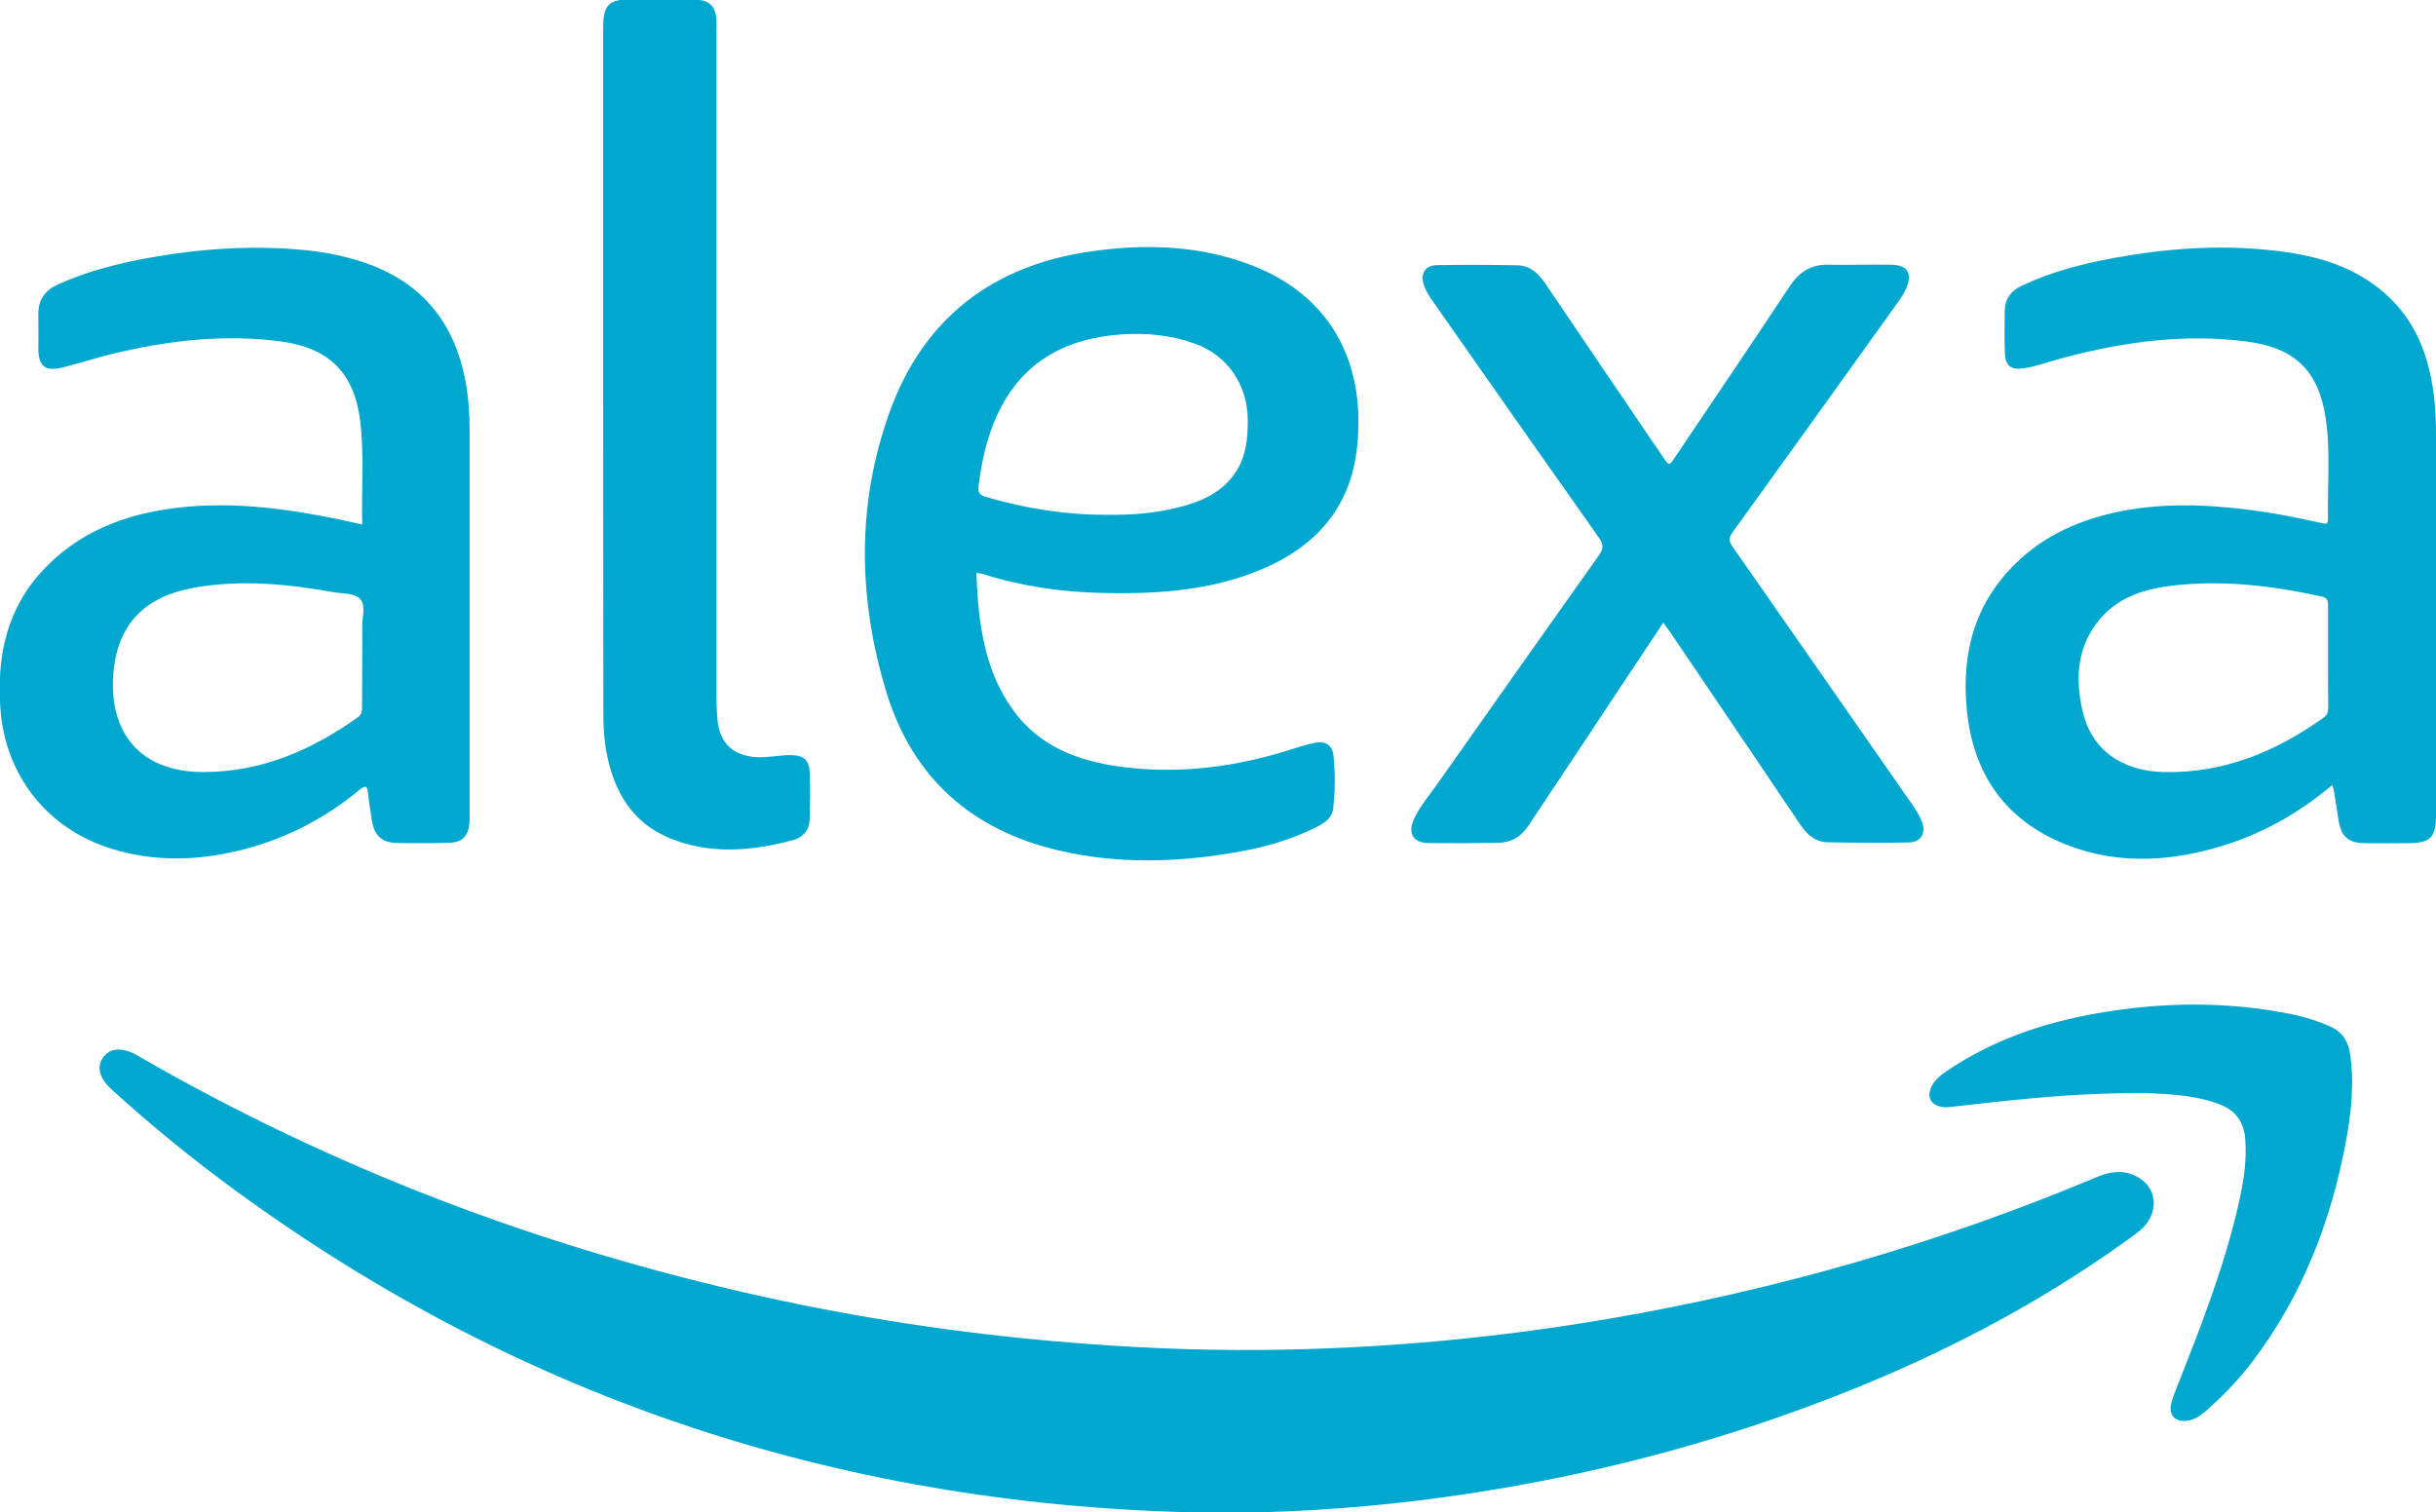
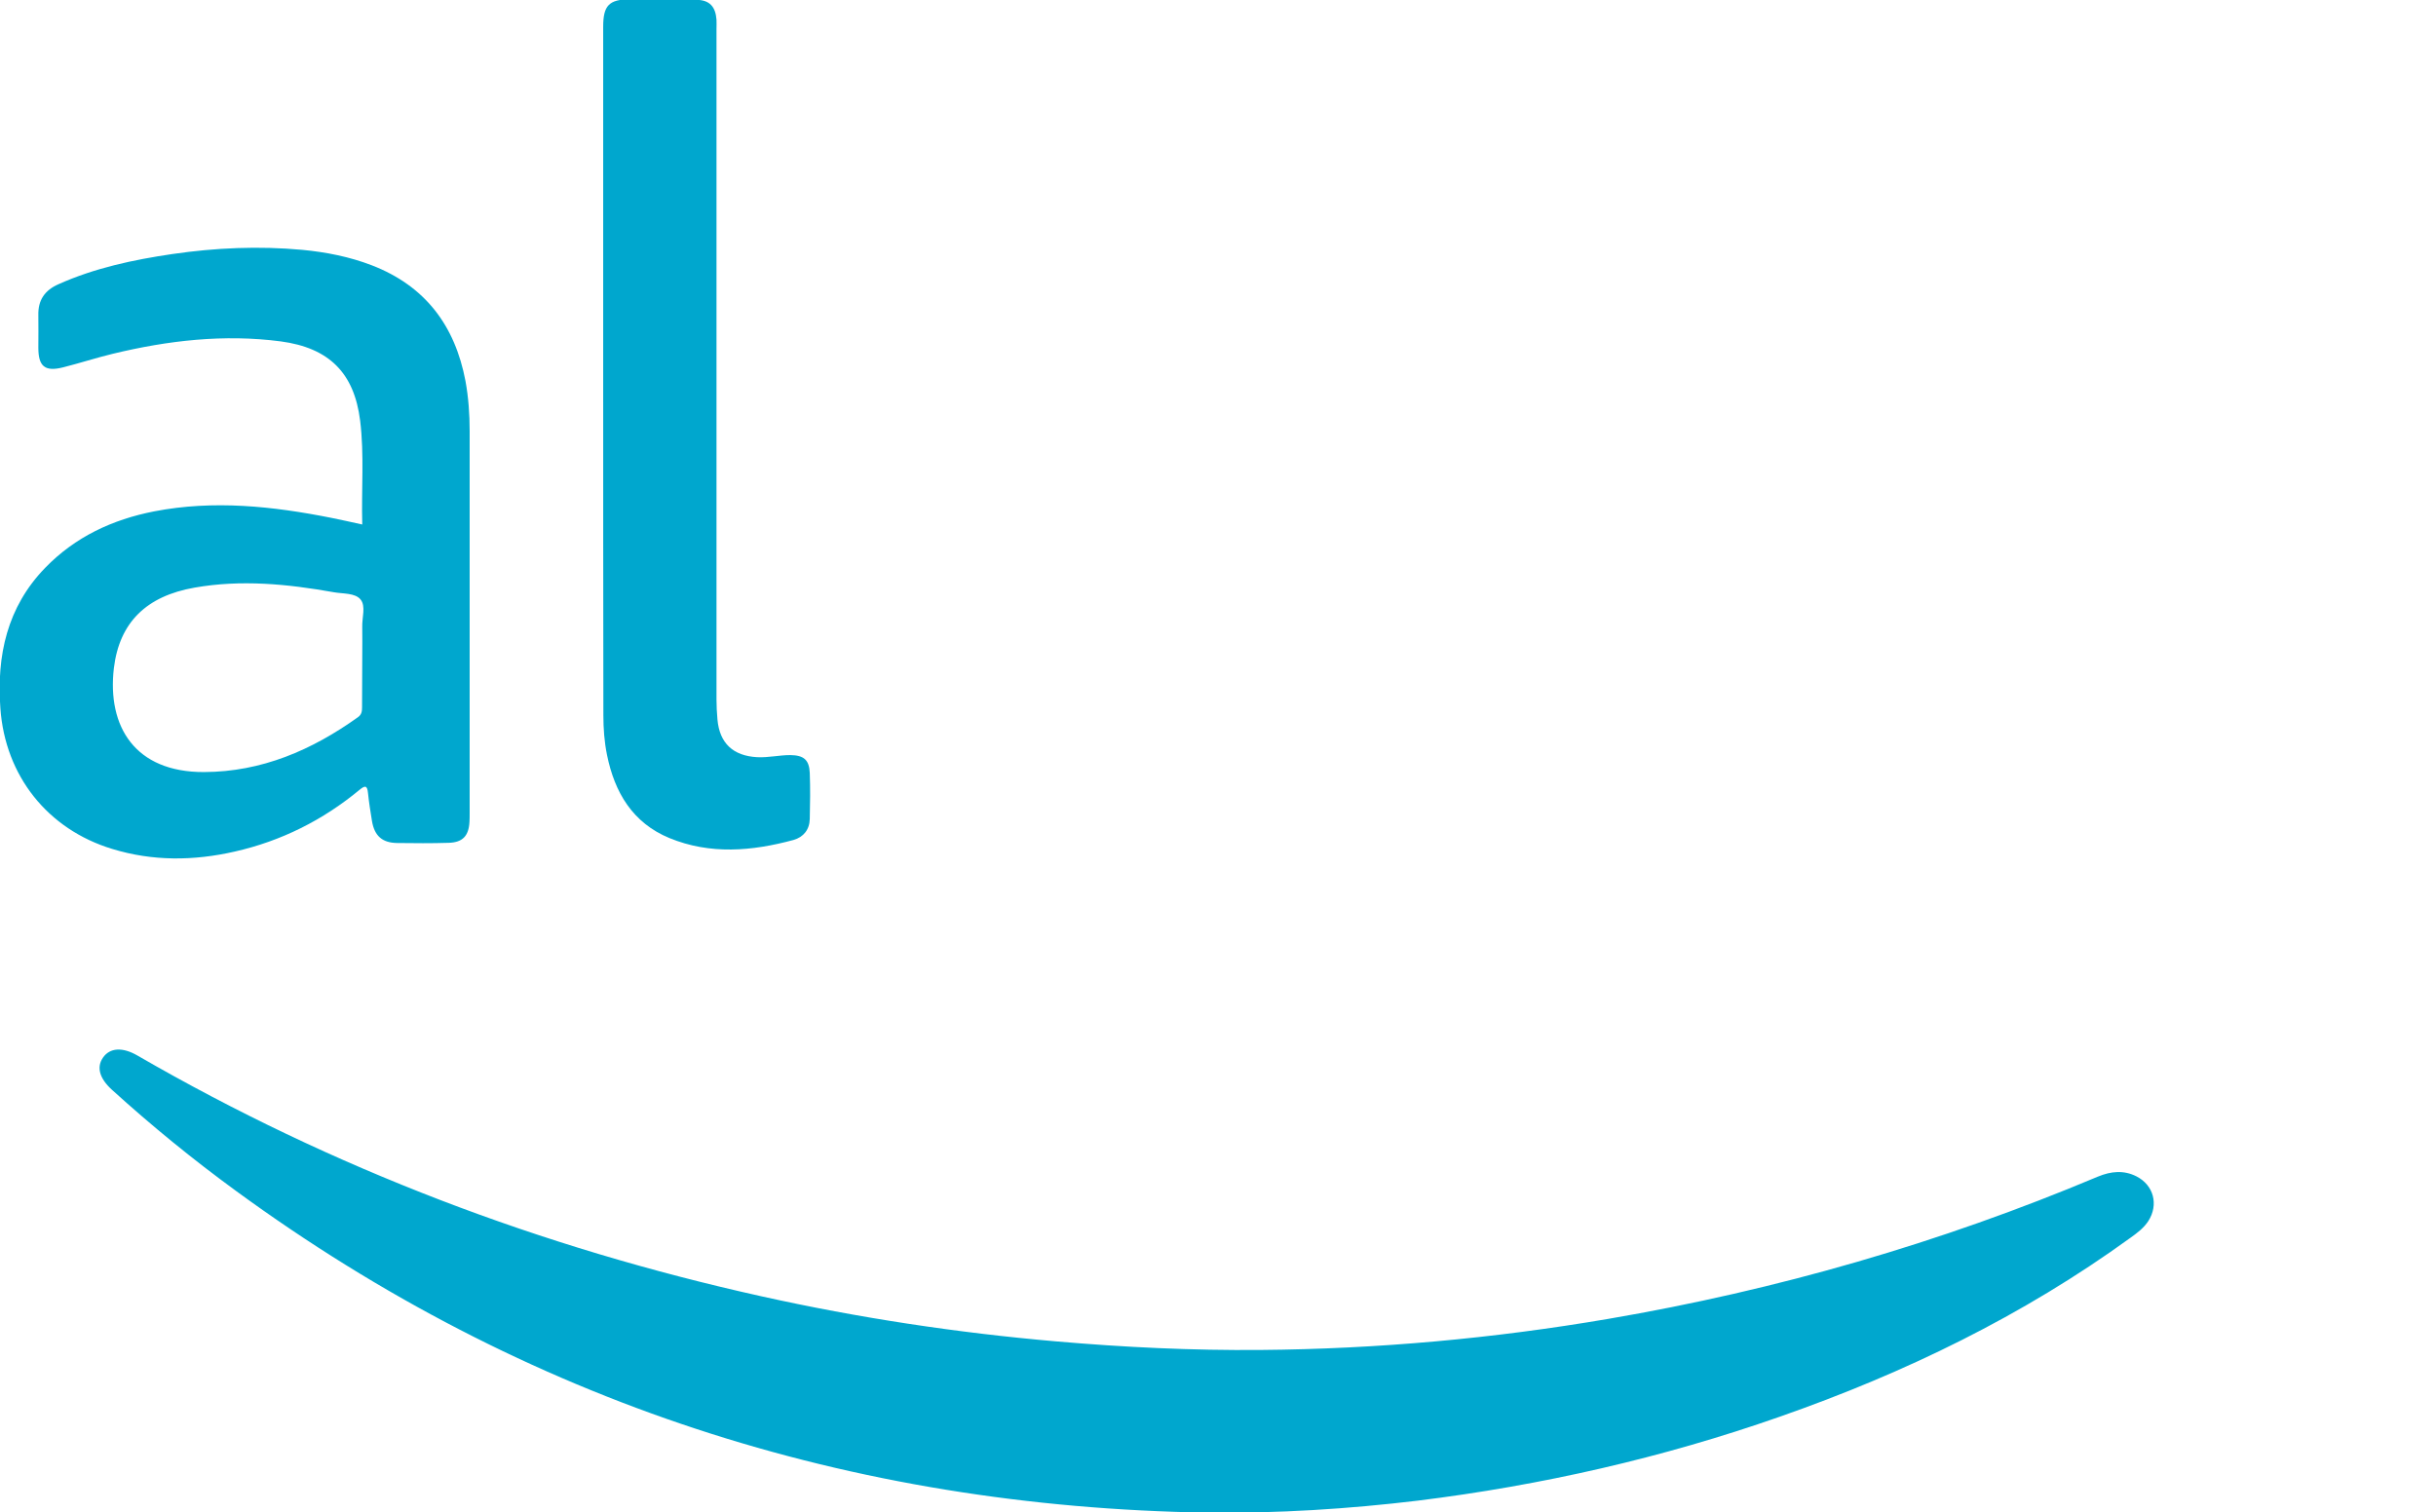
<svg xmlns="http://www.w3.org/2000/svg" version="1.1" id="Camada_1" x="0px" y="0px" viewBox="0 0 1277 793" style="enable-background:new 0 0 1277 793;" xml:space="preserve">
  <style type="text/css">
	.st0{fill:#00A7CE;}
</style>
  <g>
    <g>
      <path class="st0" d="M633.1,793.1c-187.4-3-357.7-57.8-509.4-168.7c-22.6-16.5-44.3-34.2-65-53c-6.6-6-8.2-11.9-4.7-16.9    c3.6-5.2,10.2-5.6,18-1.1c102.5,59.3,211.9,100.7,327.3,126.3c50.9,11.3,102.4,19.1,154.3,23.6c35.7,3.1,71.4,4.8,107.2,4.5    c61.2-0.5,122-6,182.3-16.3c88.4-15.1,174-39.8,256.7-74.6c6.8-2.8,13.5-3.5,20.2-0.1c9,4.6,11.7,14.8,6.2,23.4    c-2.4,3.7-5.9,6.3-9.4,8.8c-56.4,40.9-118.3,70.9-183.8,93.8c-61.6,21.6-125,36-189.7,44C706.7,791.2,670,793.5,633.1,793.1z" />
-       <path class="st0" d="M1222.6,411.6c-16.6,14-34.5,24.3-54.5,30.9c-28.3,9.2-57,11.4-85.1,0.3c-32.4-12.9-49.2-37.8-52.1-72.3    c-1.9-22.7,1.8-44.2,15.4-63.1c15.1-20.8,36.1-32.6,60.7-38.3c24.4-5.7,48.9-4.8,73.5-1.6c12.2,1.6,24.3,4,36.3,6.7    c1.9,0.4,3.7,1.1,3.6-2c-0.4-17.6,1.4-35.4-1.2-52.9c-3.8-24.9-16.1-36.9-41.2-40.2c-32.7-4.3-64.7,0.1-96.3,8.5    c-6.9,1.8-13.6,4.4-20.7,5.5c-6.8,1-9.8-1.2-10-8.1c-0.3-7.1-0.1-14.3-0.1-21.5c0-6.5,3-10.9,9-13.7c15.5-7.4,31.9-11.5,48.6-14.6    c26.8-4.9,53.8-6.9,81-4.1c22.2,2.2,43.4,7.5,60.7,22.7c16.2,14.2,23.1,32.9,25.7,53.6c0.9,7.1,1.1,14.3,1.1,21.4    c0,66.1,0,132.3,0,198.4c0,12.1-2.9,14.9-15.1,14.9c-7.3,0-14.7,0.1-22,0c-9-0.1-12.6-3.4-14-12.2c-0.8-5.3-1.7-10.5-2.5-15.8    C1223.2,413.5,1222.9,412.9,1222.6,411.6z M1220.4,344.4c0-9,0-18,0-27c0-2.4-0.3-3.9-3.2-4.6c-26-5.7-52.2-8.9-78.8-5.7    c-13.9,1.7-27.2,5.7-36.9,16.7c-12.6,14.3-13.8,31.4-9.8,48.9c4.5,20,20.1,31.6,42.7,32.1c31.4,0.7,58.8-10.7,83.9-28.7    c1.9-1.4,2.2-3.1,2.2-5.2C1220.4,362.1,1220.4,353.2,1220.4,344.4z" />
      <path class="st0" d="M189.9,275c-0.5-18.5,1.1-36.5-1.1-54.4c-3.1-25.1-16.3-38.2-41.6-41.6c-29.8-3.9-59.1-0.5-88.1,6.5    c-8.7,2.1-17.3,4.9-26,7.1c-9.5,2.4-13-0.4-13-10.3c0-5.7,0.1-11.3,0-17c-0.2-7.9,3.3-13.1,10.6-16.3c19-8.5,39.2-12.8,59.6-15.8    c22.6-3.3,45.4-4.3,68.2-2.2c12.5,1.2,24.7,3.6,36.4,8.1c28,10.8,43.6,31.6,49.1,60.6c1.6,8.7,2.2,17.5,2.2,26.3    c0,66.8,0,133.6,0,200.5c0,1.5,0,3-0.1,4.5c-0.4,7.3-3.6,10.7-10.9,10.9c-9,0.3-18,0.2-27,0.1c-7.9-0.1-11.9-3.8-13.2-11.5    c-0.8-4.9-1.6-9.9-2.1-14.8c-0.4-4-1.6-3.9-4.4-1.6C169.3,430,147.4,441,123,446.5c-21.5,4.9-43,5.1-64.2-1.4    c-33.9-10.3-56.1-38.4-58.6-73.7c-2-27.7,3.5-53.1,23.5-73.7c15.7-16.2,35.2-25.3,57.2-29.6c31.1-6,62-2.7,92.7,3.4    C178.7,272.5,183.9,273.7,189.9,275z M189.9,344.3c0-5.2,0.1-10.3,0-15.5c-0.2-4.9,2-11-0.9-14.5c-2.9-3.5-9.2-2.9-14.1-3.8    c-24.2-4.3-48.5-6.7-72.9-2.4c-25.2,4.4-39.4,18.2-42.3,42.2c-3.6,30.7,11.1,54.6,47.2,54.5c30.3-0.1,56.6-11.5,80.8-28.8    c1.9-1.4,2.1-3.1,2.1-5.2C189.8,361.9,189.9,353.1,189.9,344.3z" />
-       <path class="st0" d="M511.8,300.3c1.1,25.6,3.8,50.5,19.2,71.9c13.6,18.9,33.5,26.6,55.6,29.7c31.2,4.3,61.7,0.3,91.6-9.4    c3.8-1.2,7.6-2.4,11.5-3.1c5.1-1,8.7,1.4,9.3,6.5c1,9.3,0.9,18.6-0.1,27.9c-0.6,5.1-4.4,7.6-8.5,9.7    c-14.4,7.3-29.8,11.4-45.6,13.9c-30,4.9-60,5.5-89.8-1.5c-45.6-10.6-76.6-38.1-90.3-82.9c-14.9-48.8-15.8-98.4,1.6-146.8    c17.7-49.2,54-77.1,105.7-84.4c27.2-3.9,54.2-3.3,80.4,5.9c44.6,15.5,63.6,51.6,59.1,96c-3.5,35-24.7,55.8-56.5,67.3    c-25,9.1-51,10.5-77.3,9.9c-21.6-0.5-42.8-3.6-63.3-10.2C513.6,300.7,513,300.6,511.8,300.3z M580.1,269.9    c12.6,0.2,25.1-0.7,37.4-3.8c11.5-2.9,22.2-7.2,29.5-17.4c6.2-8.7,7.2-18.5,7.1-28.8c-0.2-18.3-10.7-33.7-27.9-39.8    c-12.3-4.4-25.1-5.6-38-4.8c-29.6,2-52.6,14.4-65.5,42.4c-5.4,11.8-8.1,24.2-9.7,37c-0.5,3.6,0.6,4.9,4,5.9    C537.5,266.6,558.6,270,580.1,269.9z" />
-       <path class="st0" d="M871.9,326.5c-18,27-35.4,53.4-52.9,79.7c-5.9,8.9-11.9,17.7-17.7,26.6c-3.9,6-9.2,9-16.2,9.1    c-12.2,0.2-24.3,0.3-36.5,0.1c-7.7-0.1-10.7-5.2-7.5-12.3c3.2-7,8.3-12.8,12.7-19.1c28.1-39.9,56.2-79.8,84.4-119.5    c2.3-3.3,2.6-5.5,0.1-9c-28.9-40.9-57.7-82-86.4-123c-2.1-3-4.2-6-5.4-9.5c-2.1-6.1,0.5-10.5,6.9-10.6c14-0.2,28-0.2,42,0.1    c6.5,0.1,10.9,4,14.5,9.3c20.6,30.5,41.3,60.9,61.9,91.3c3.2,4.6,3.2,4.7,6.3,0c20.1-29.8,40.2-59.6,60.1-89.6    c5-7.5,11.2-11.5,20.2-11.3c11,0.2,22-0.2,33,0c8.6,0.1,11.3,4.6,7.8,12.5c-1.5,3.4-3.6,6.3-5.8,9.3    c-28.3,39.5-56.6,79-85.1,118.4c-2.1,2.9-2.1,4.8,0,7.7c30.6,43.8,61.1,87.7,91.6,131.5c2.8,4,5.7,7.8,7.5,12.4    c2.5,6.1-0.3,11-6.8,11.1c-14.2,0.3-28.3,0.2-42.5-0.1c-6.2-0.1-10.7-3.8-14.2-9c-22.9-34-45.8-67.9-68.8-101.8    C874.3,329.7,873.3,328.4,871.9,326.5z" />
      <path class="st0" d="M316.2,195.5c0-60.5,0-121,0-181.4c0-11.2,3-14.4,14.1-14.5c11.7-0.1,23.3-0.1,35,0.3    c6.8,0.2,9.8,3.7,10.3,10.4c0.1,1.7,0,3.3,0,5c0,117.1,0,234.2,0,351.4c0,3.5,0.2,7,0.5,10.5c1.1,12.5,8.2,19.1,20.8,19.8    c5.9,0.3,11.6-1.1,17.4-1.1c7,0.1,9.9,2.4,10.2,9.4c0.3,8,0.2,16,0,24c-0.1,5.7-3.3,9.6-8.5,11.1c-21.8,5.9-43.7,7.8-65.1-1    c-19.3-8-28.7-23.9-32.7-43.6c-1.4-6.9-1.9-13.8-1.9-20.8C316.2,315.1,316.2,255.3,316.2,195.5z" />
-       <path class="st0" d="M1112.4,573.2c-29.8,0.4-59.5,3.7-89.1,7.1c-1.6,0.2-3.3,0.4-5,0.1c-6.2-0.8-8.4-5.2-5.7-10.8    c1.7-3.4,4.5-5.7,7.6-7.8c23.7-16.2,50.1-25.3,78-30.3c34.6-6.2,69.2-6.7,103.7,0.4c6.5,1.3,12.9,3.4,19,6    c6.4,2.7,9.9,7.4,11,14.3c2.4,15.5,0.7,30.9-2.1,46.2c-7.8,42-22.9,80.9-48.8,115.2c-7.2,9.5-15.3,18-24.2,25.8    c-3.1,2.8-6.5,5.2-10.9,5.6c-5.4,0.5-8.7-2.7-7.9-8.1c0.4-2.6,1.5-5.1,2.4-7.6c12.5-31.7,25.1-63.4,32.8-96.7    c2.7-11.7,4.8-23.5,3.8-35.6c-0.8-8.9-5.1-14.8-13.5-18c-11.7-4.5-24-5.2-36.3-5.8C1122.4,572.9,1117.4,573.2,1112.4,573.2z" />
    </g>
  </g>
</svg>